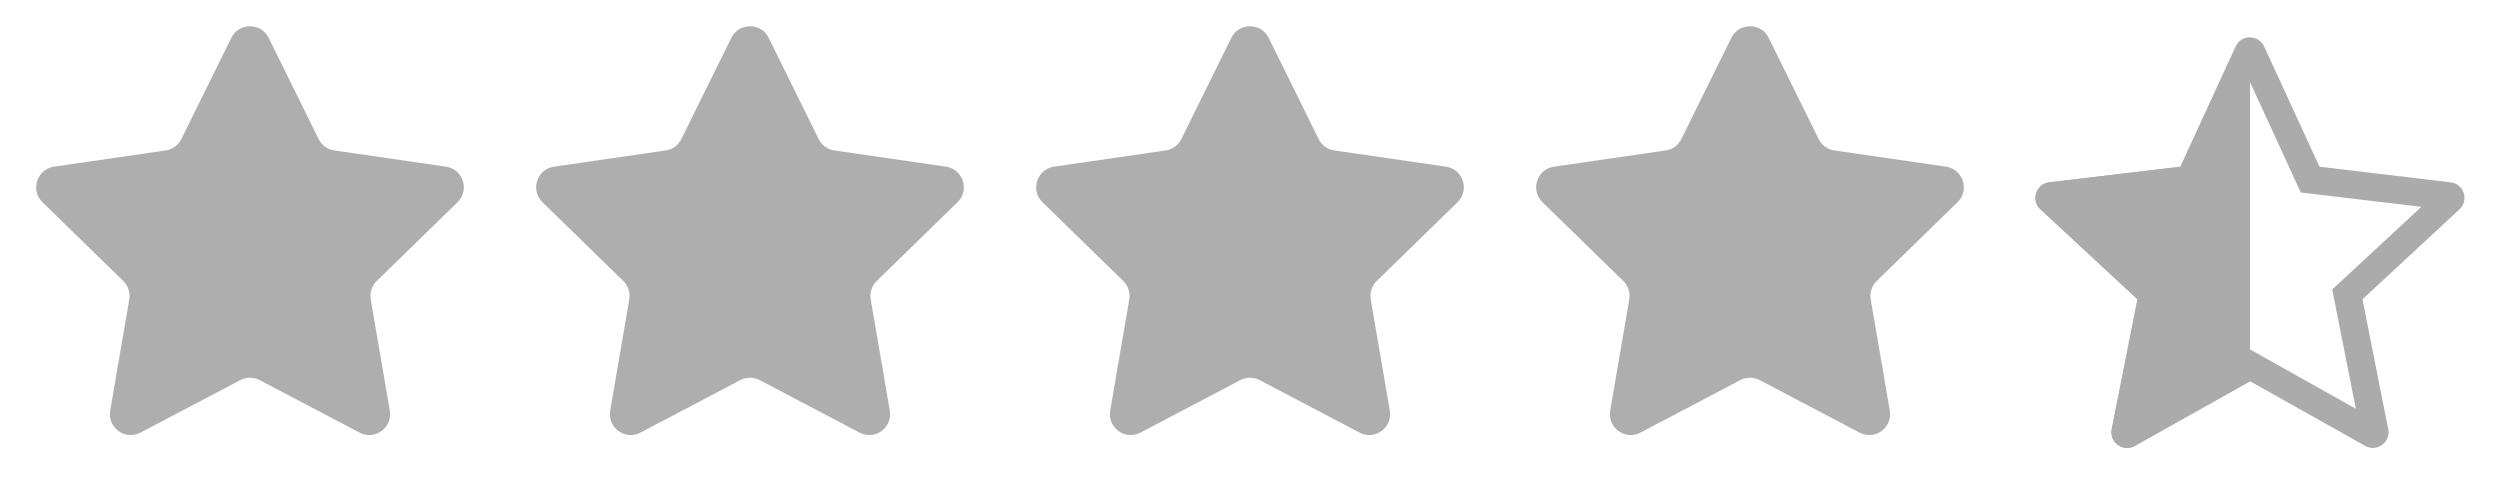
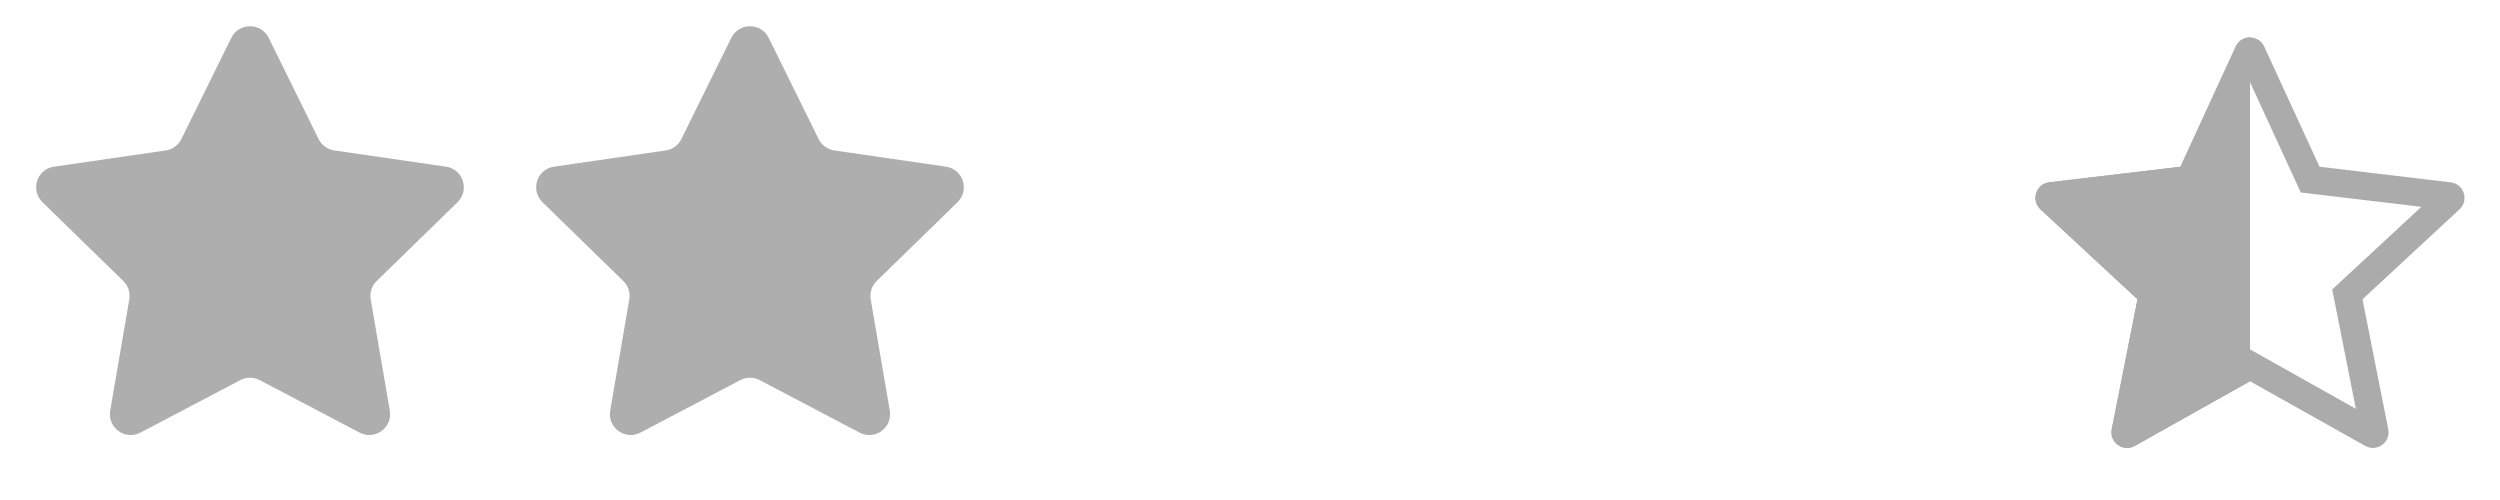
<svg xmlns="http://www.w3.org/2000/svg" width="90" height="18" viewBox="0 0 90 18" fill="none">
  <path fill-rule="evenodd" clip-rule="evenodd" d="M9.349 13.684C9.131 13.569 8.869 13.569 8.651 13.684L5.055 15.574C4.505 15.863 3.862 15.396 3.967 14.783L4.654 10.779C4.695 10.536 4.615 10.288 4.438 10.115L1.529 7.28C1.084 6.846 1.329 6.09 1.944 6L5.965 5.416C6.209 5.381 6.42 5.227 6.529 5.006L8.327 1.363C8.603 0.805 9.397 0.805 9.673 1.363L11.47 5.006C11.58 5.227 11.791 5.381 12.035 5.416L16.056 6C16.671 6.09 16.916 6.846 16.471 7.28L13.562 10.115C13.385 10.288 13.305 10.536 13.346 10.779L14.033 14.783C14.138 15.396 13.495 15.863 12.945 15.574L9.349 13.684Z" fill="#AEAEAE" />
  <path fill-rule="evenodd" clip-rule="evenodd" d="M27.349 13.684C27.131 13.569 26.869 13.569 26.651 13.684L23.055 15.574C22.505 15.863 21.862 15.396 21.967 14.783L22.654 10.779C22.695 10.536 22.615 10.288 22.438 10.115L19.529 7.28C19.084 6.846 19.329 6.09 19.944 6L23.965 5.416C24.209 5.381 24.42 5.227 24.529 5.006L26.327 1.363C26.603 0.805 27.397 0.805 27.673 1.363L29.471 5.006C29.58 5.227 29.791 5.381 30.035 5.416L34.056 6C34.671 6.09 34.916 6.846 34.471 7.28L31.562 10.115C31.385 10.288 31.305 10.536 31.346 10.779L32.033 14.783C32.138 15.396 31.495 15.863 30.945 15.574L27.349 13.684Z" fill="#AEAEAE" />
-   <path fill-rule="evenodd" clip-rule="evenodd" d="M45.349 13.684C45.13 13.569 44.87 13.569 44.651 13.684L41.055 15.574C40.505 15.863 39.862 15.396 39.967 14.783L40.654 10.779C40.695 10.536 40.615 10.288 40.438 10.115L37.529 7.28C37.084 6.846 37.329 6.09 37.944 6L41.965 5.416C42.209 5.381 42.42 5.227 42.529 5.006L44.327 1.363C44.603 0.805 45.397 0.805 45.673 1.363L47.471 5.006C47.58 5.227 47.791 5.381 48.035 5.416L52.056 6C52.671 6.09 52.916 6.846 52.471 7.28L49.562 10.115C49.385 10.288 49.305 10.536 49.346 10.779L50.033 14.783C50.138 15.396 49.495 15.863 48.945 15.574L45.349 13.684Z" fill="#AEAEAE" />
-   <path fill-rule="evenodd" clip-rule="evenodd" d="M63.349 13.684C63.13 13.569 62.87 13.569 62.651 13.684L59.055 15.574C58.505 15.863 57.862 15.396 57.967 14.783L58.654 10.779C58.695 10.536 58.615 10.288 58.438 10.115L55.529 7.28C55.084 6.846 55.329 6.09 55.944 6L59.965 5.416C60.209 5.381 60.42 5.227 60.529 5.006L62.327 1.363C62.603 0.805 63.397 0.805 63.673 1.363L65.471 5.006C65.58 5.227 65.791 5.381 66.035 5.416L70.056 6C70.671 6.09 70.916 6.846 70.471 7.28L67.562 10.115C67.385 10.288 67.305 10.536 67.346 10.779L68.033 14.783C68.138 15.396 67.495 15.863 66.945 15.574L63.349 13.684Z" fill="#AEAEAE" />
  <path d="M81.034 1.854C81.04 1.858 81.048 1.865 81.056 1.882L83.048 6.211L83.165 6.466L83.443 6.499L88.169 7.061C88.188 7.063 88.197 7.069 88.202 7.073C88.209 7.079 88.216 7.09 88.221 7.104C88.225 7.117 88.226 7.13 88.224 7.139C88.222 7.145 88.218 7.155 88.204 7.168L84.709 10.408L84.504 10.598L84.559 10.872L85.486 15.55C85.49 15.569 85.487 15.58 85.484 15.586C85.481 15.594 85.473 15.605 85.461 15.613C85.449 15.622 85.437 15.625 85.428 15.626C85.421 15.627 85.411 15.626 85.394 15.617L81.244 13.288L80.999 13.15L80.755 13.288L76.605 15.617C76.588 15.627 76.577 15.627 76.57 15.626C76.561 15.625 76.549 15.622 76.537 15.613C76.525 15.605 76.517 15.594 76.514 15.586C76.511 15.58 76.508 15.569 76.512 15.55L77.439 10.872L77.494 10.598L77.289 10.408L73.794 7.168C73.78 7.155 73.776 7.145 73.774 7.139C73.772 7.13 73.773 7.117 73.777 7.104C73.782 7.09 73.789 7.079 73.796 7.073C73.801 7.069 73.81 7.063 73.829 7.061L78.555 6.499L78.833 6.466L78.95 6.211L80.942 1.882C80.95 1.864 80.959 1.858 80.965 1.854C80.973 1.85 80.984 1.846 80.999 1.846C81.014 1.846 81.026 1.85 81.034 1.854Z" stroke="#ABABAB" />
  <path d="M81.001 13.725L76.851 16.053C76.432 16.288 75.93 15.924 76.023 15.453L76.951 10.774L73.456 7.535C73.104 7.209 73.296 6.62 73.772 6.563L78.498 6.002L80.49 1.673C80.591 1.455 80.796 1.346 81.001 1.346V13.725Z" fill="#ABABAB" />
</svg>